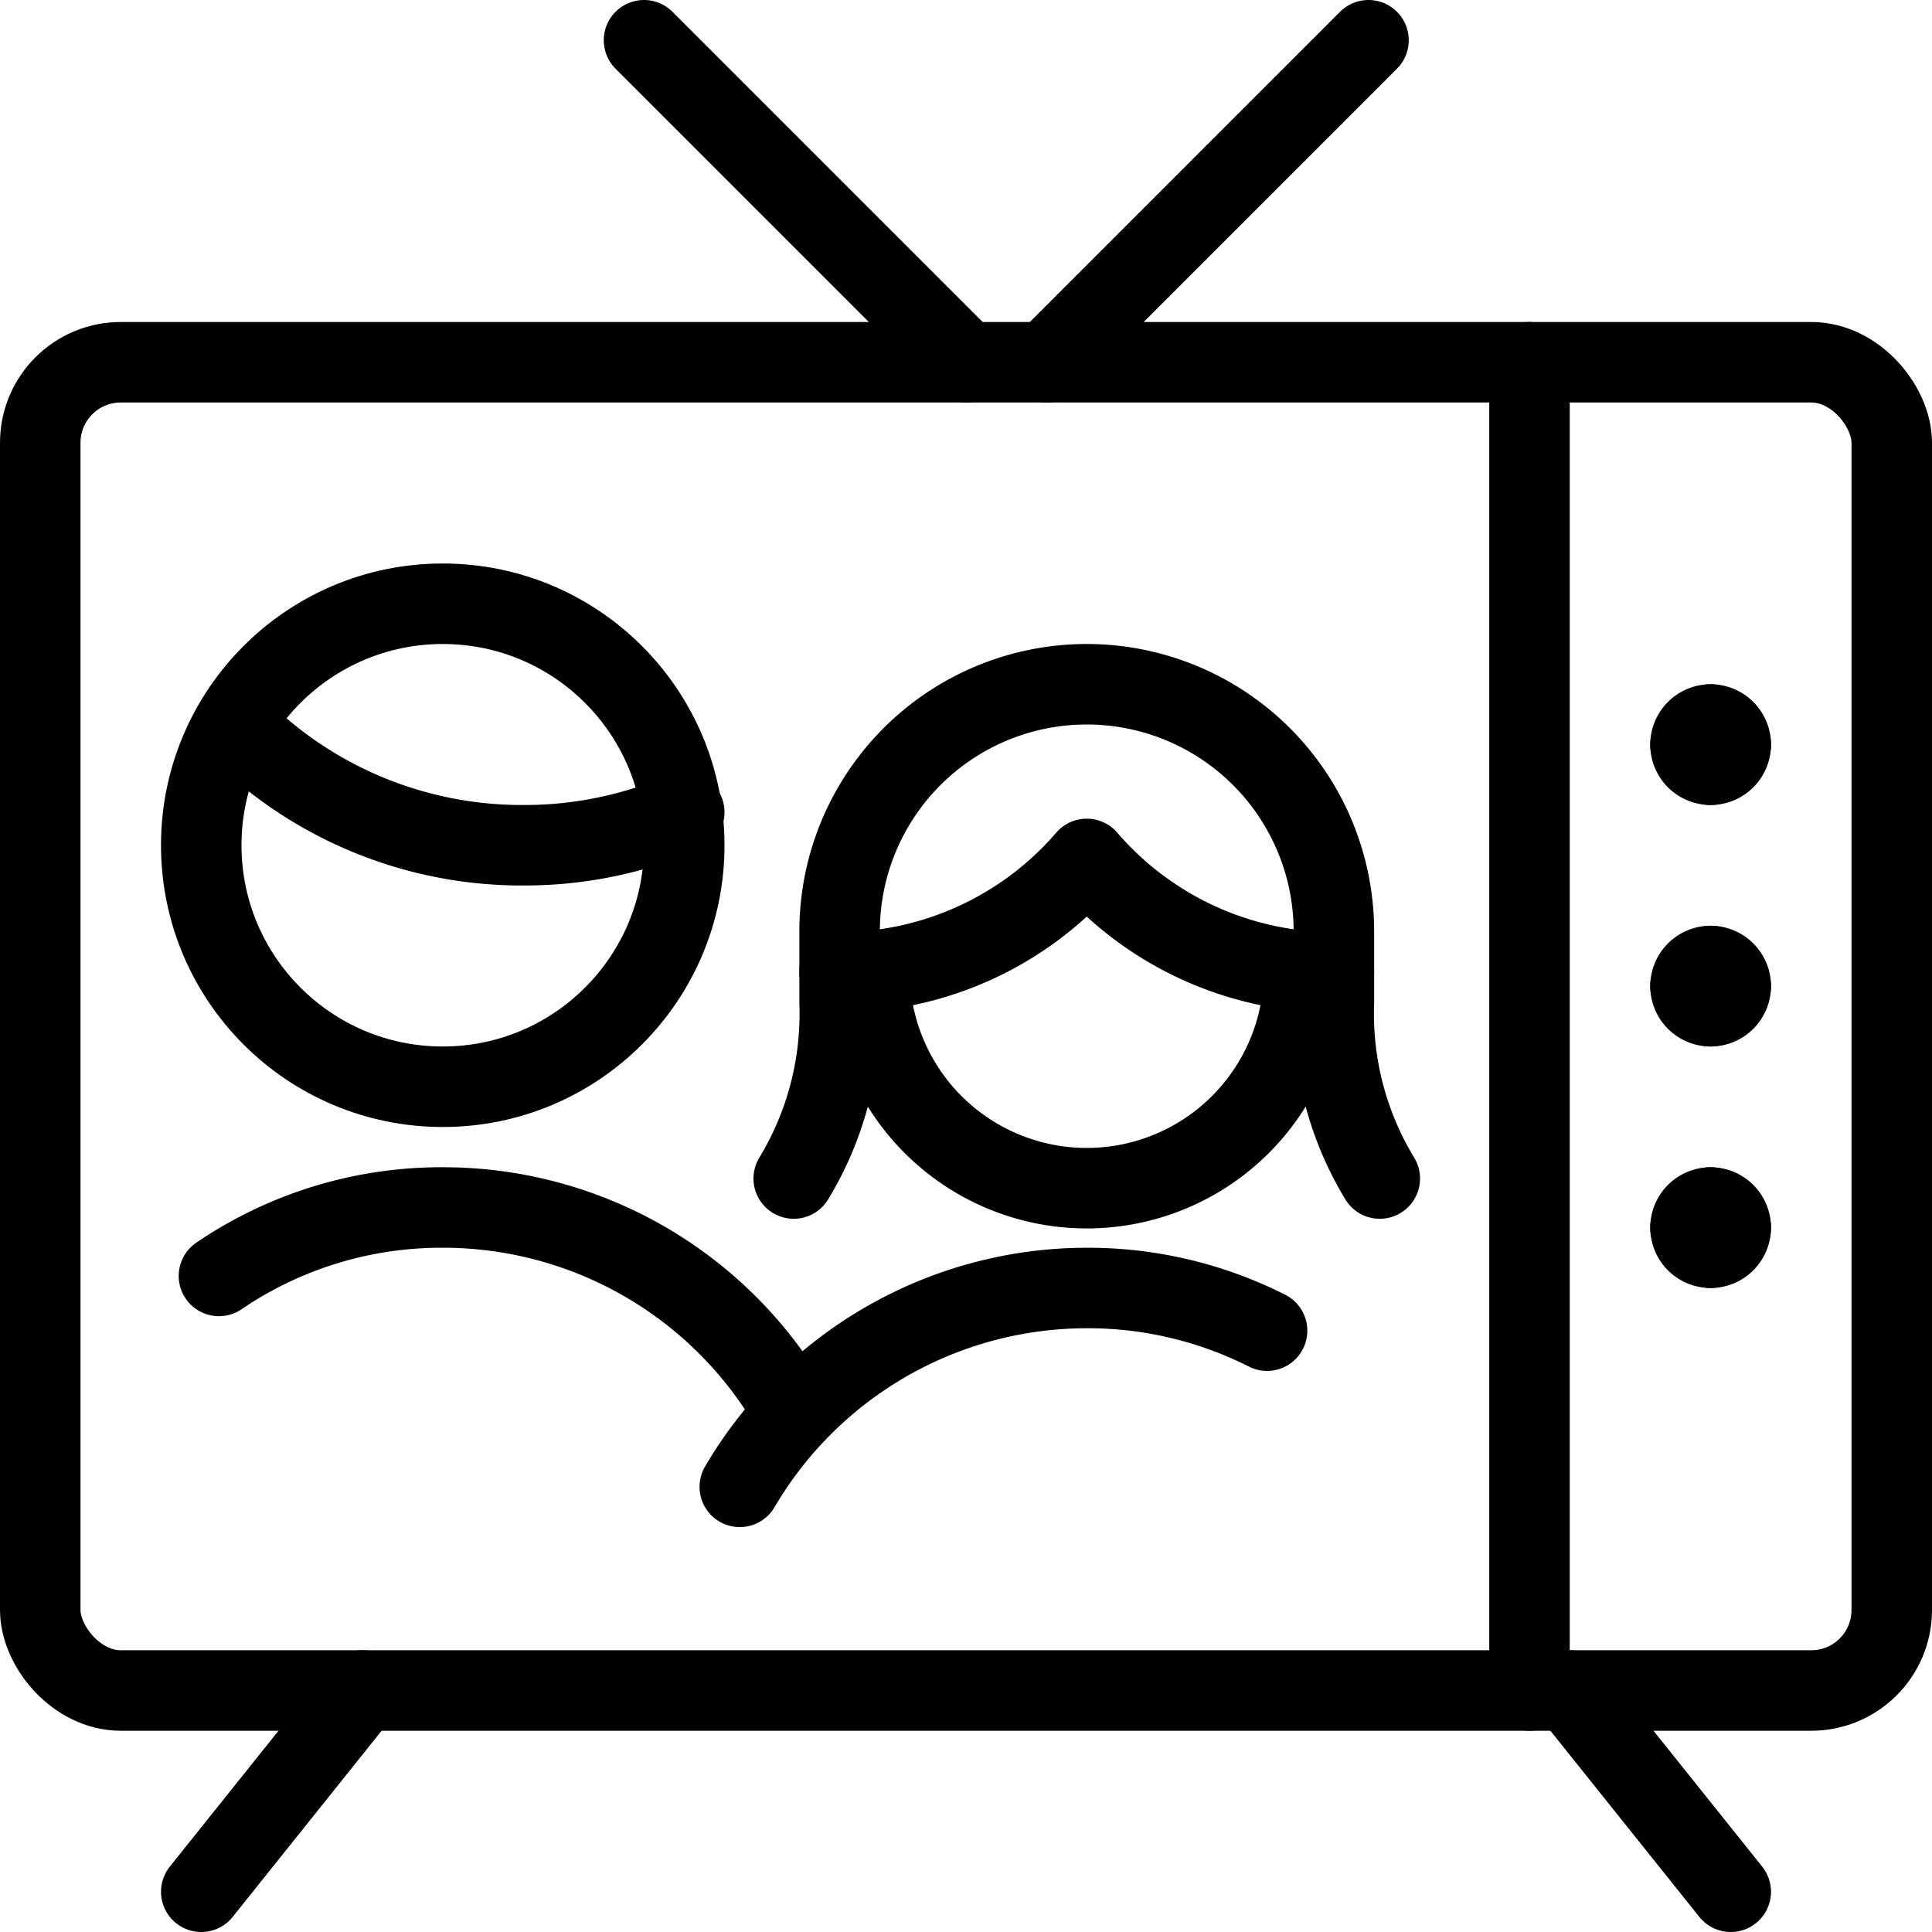
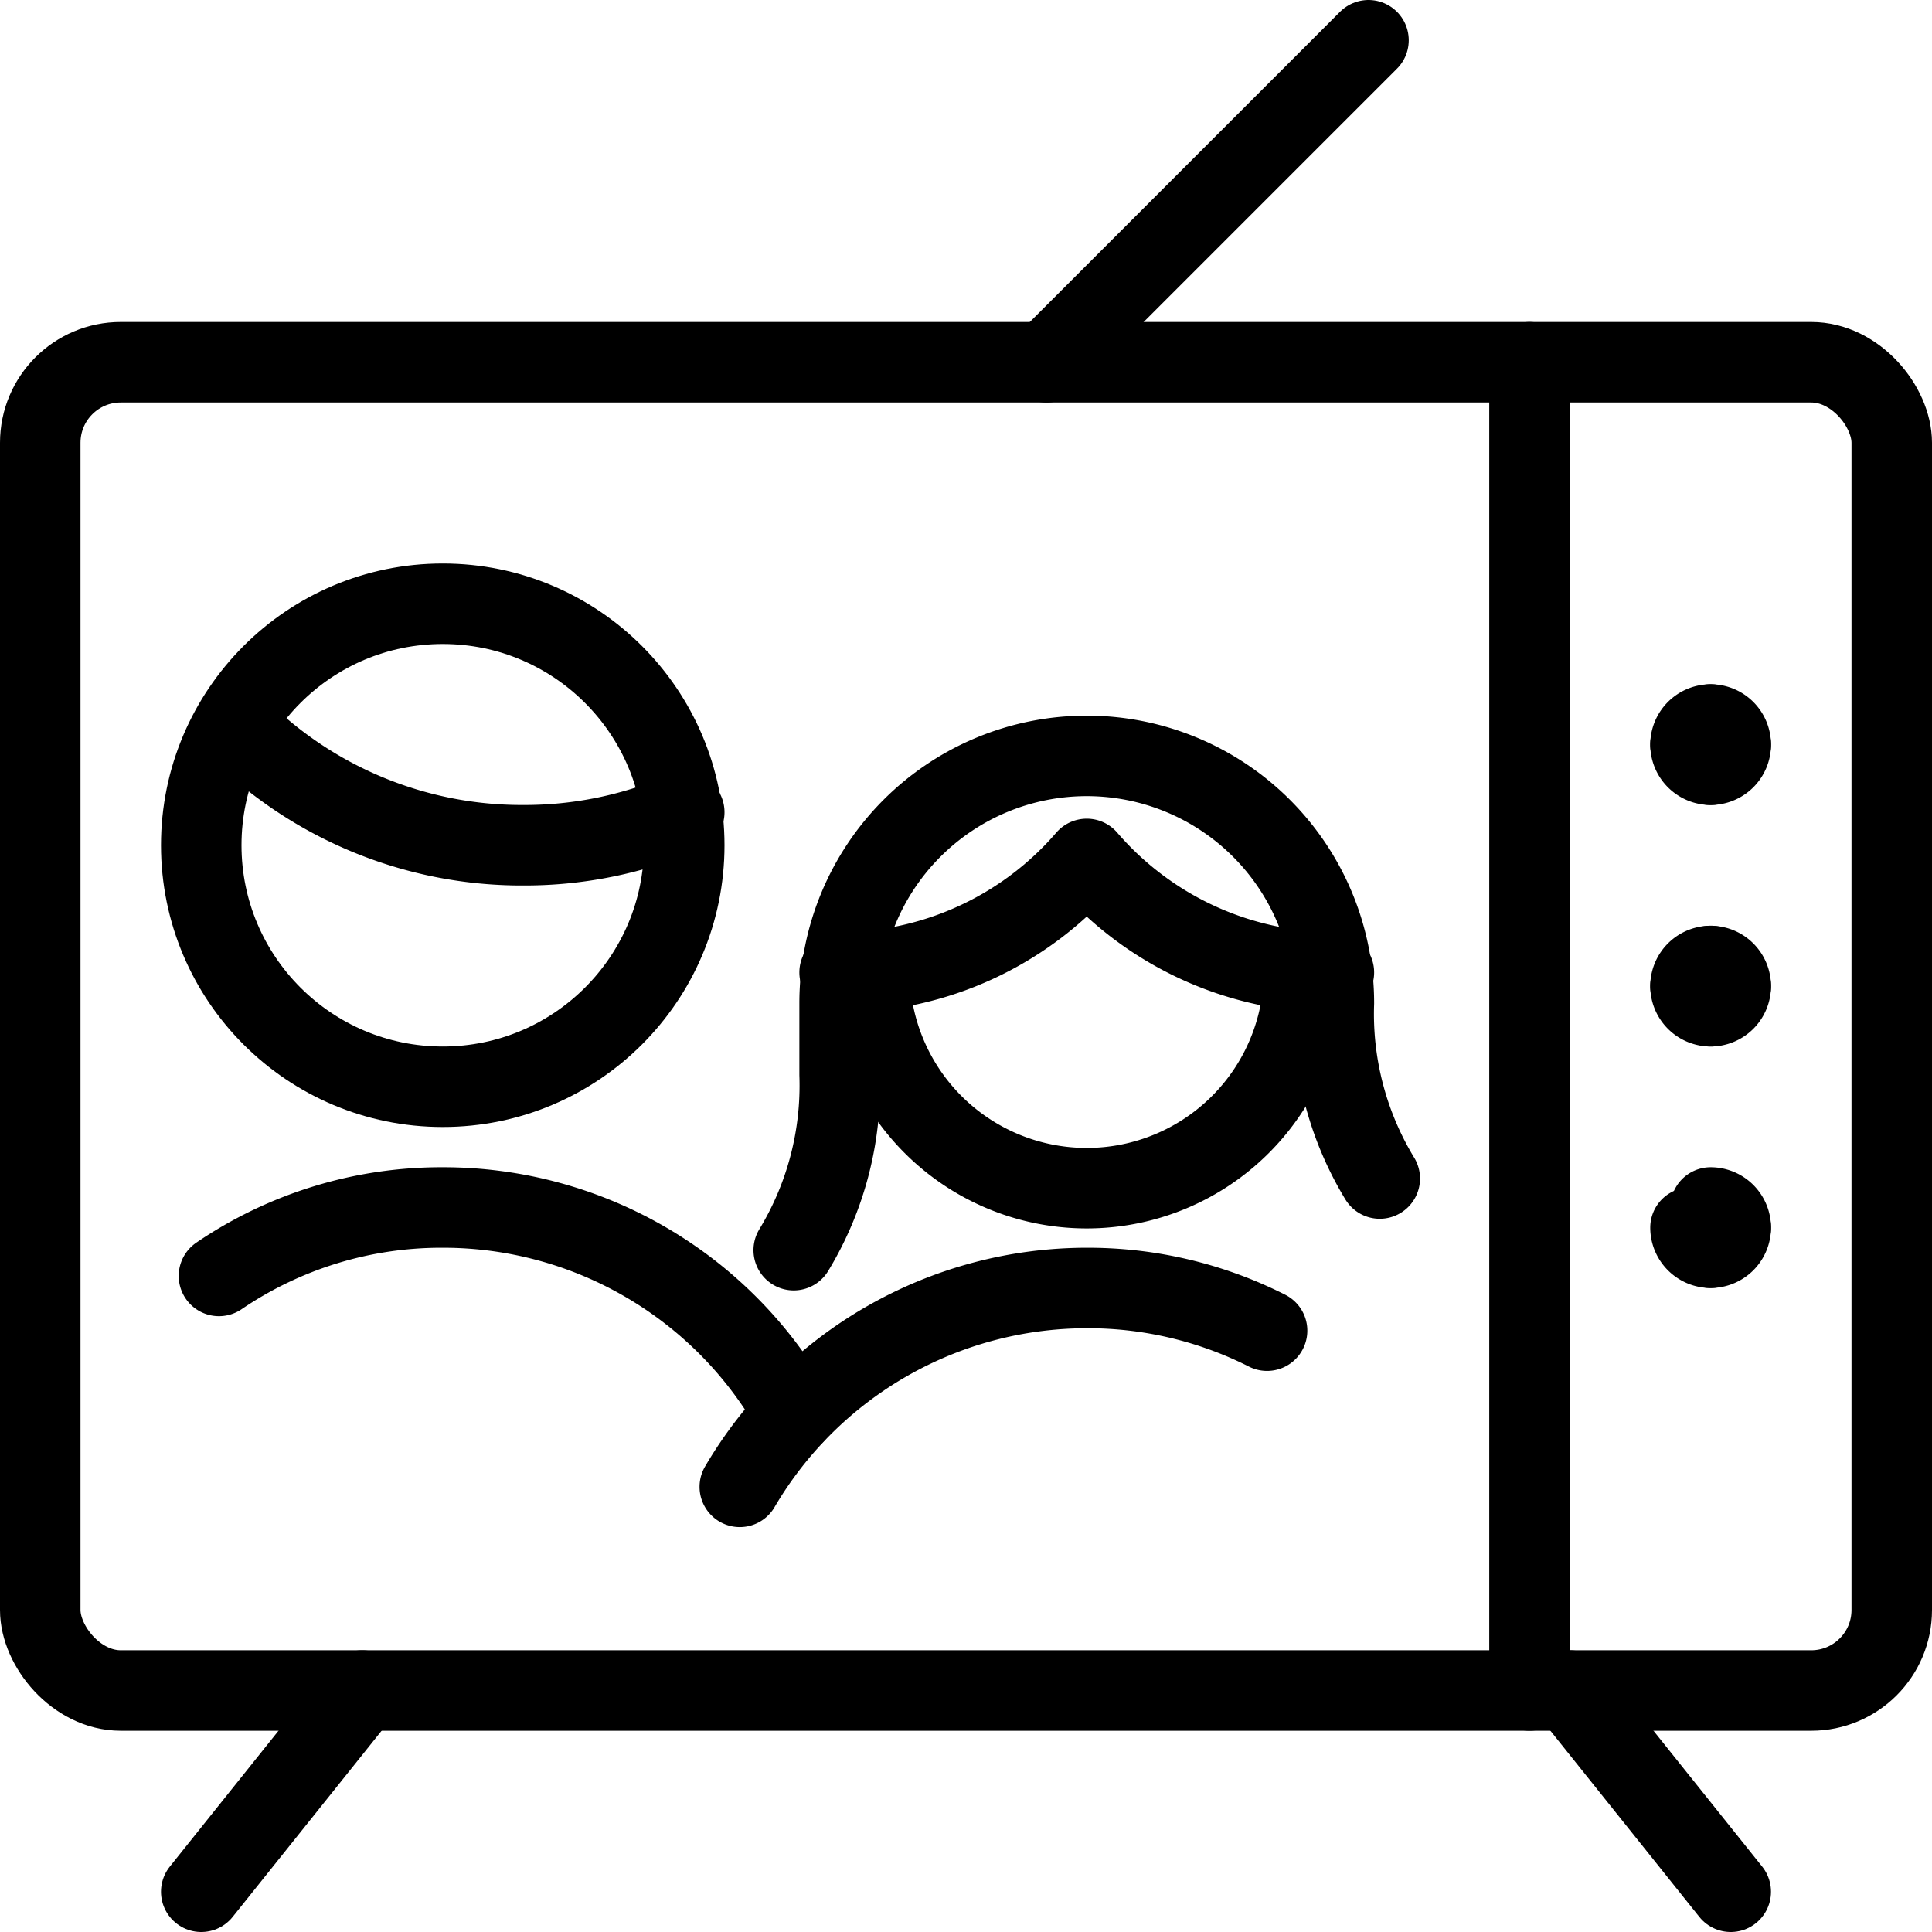
<svg xmlns="http://www.w3.org/2000/svg" viewBox="0 0 24 24">
  <g transform="matrix(1,0,0,1,0,0)">
    <g>
      <path d="M9.19,18.47A5,5,0,0,1,13.5,16a4.93,4.93,0,0,1,2.24.53" style="fill: none;stroke: #000000;stroke-linecap: round;stroke-linejoin: round" />
      <g>
-         <path d="M17.14,14.64a3.94,3.94,0,0,1-.57-2.18v-.89a3.07,3.07,0,0,0-6.14,0v.89a3.94,3.94,0,0,1-.57,2.18" style="fill: none;stroke: #000000;stroke-linecap: round;stroke-linejoin: round" />
+         <path d="M17.14,14.64a3.94,3.94,0,0,1-.57-2.18a3.07,3.07,0,0,0-6.14,0v.89a3.94,3.94,0,0,1-.57,2.18" style="fill: none;stroke: #000000;stroke-linecap: round;stroke-linejoin: round" />
        <path d="M10.43,12.08a4.06,4.06,0,0,0,3.07-1.41,4.06,4.06,0,0,0,3.07,1.41" style="fill: none;stroke: #000000;stroke-linecap: round;stroke-linejoin: round" />
        <path d="M16.2,12.06a2.7,2.7,0,0,1-5.4,0" style="fill: none;stroke: #000000;stroke-linecap: round;stroke-linejoin: round" />
      </g>
      <g>
        <path d="M9.87,17.56A5,5,0,0,0,5.5,15a4.91,4.91,0,0,0-2.78.85" style="fill: none;stroke: #000000;stroke-linecap: round;stroke-linejoin: round" />
        <path d="M2.91,9A5,5,0,0,0,6.5,10.5a5,5,0,0,0,2-.41" style="fill: none;stroke: #000000;stroke-linecap: round;stroke-linejoin: round" />
        <circle cx="5.5" cy="10.5" r="3" style="fill: none;stroke: #000000;stroke-linecap: round;stroke-linejoin: round" />
      </g>
      <line x1="19" y1="4.5" x2="19" y2="21" style="fill: none;stroke: #000000;stroke-linecap: round;stroke-linejoin: round" />
      <path d="M21.25,9a.25.25,0,0,1,.25.25" style="fill: none;stroke: #000000;stroke-linecap: round;stroke-linejoin: round" />
      <path d="M21,9.25A.25.25,0,0,1,21.25,9" style="fill: none;stroke: #000000;stroke-linecap: round;stroke-linejoin: round" />
      <path d="M21.25,9.5A.25.25,0,0,1,21,9.25" style="fill: none;stroke: #000000;stroke-linecap: round;stroke-linejoin: round" />
      <path d="M21.5,9.25a.25.25,0,0,1-.25.25" style="fill: none;stroke: #000000;stroke-linecap: round;stroke-linejoin: round" />
      <path d="M21.25,12a.25.25,0,0,1,.25.25" style="fill: none;stroke: #000000;stroke-linecap: round;stroke-linejoin: round" />
      <path d="M21,12.25a.25.25,0,0,1,.25-.25" style="fill: none;stroke: #000000;stroke-linecap: round;stroke-linejoin: round" />
      <path d="M21.25,12.5a.25.25,0,0,1-.25-.25" style="fill: none;stroke: #000000;stroke-linecap: round;stroke-linejoin: round" />
      <path d="M21.5,12.25a.25.25,0,0,1-.25.25" style="fill: none;stroke: #000000;stroke-linecap: round;stroke-linejoin: round" />
      <path d="M21.25,15a.25.25,0,0,1,.25.25" style="fill: none;stroke: #000000;stroke-linecap: round;stroke-linejoin: round" />
-       <path d="M21,15.25a.25.25,0,0,1,.25-.25" style="fill: none;stroke: #000000;stroke-linecap: round;stroke-linejoin: round" />
      <path d="M21.25,15.5a.25.25,0,0,1-.25-.25" style="fill: none;stroke: #000000;stroke-linecap: round;stroke-linejoin: round" />
      <path d="M21.5,15.25a.25.25,0,0,1-.25.25" style="fill: none;stroke: #000000;stroke-linecap: round;stroke-linejoin: round" />
      <line x1="4.5" y1="21" x2="2.5" y2="23.5" style="fill: none;stroke: #000000;stroke-linecap: round;stroke-linejoin: round" />
      <line x1="19.5" y1="21" x2="21.5" y2="23.5" style="fill: none;stroke: #000000;stroke-linecap: round;stroke-linejoin: round" />
      <rect x="0.5" y="4.5" width="23" height="16.5" rx="1" style="fill: none;stroke: #000000;stroke-linecap: round;stroke-linejoin: round" />
-       <line x1="12" y1="4.5" x2="8" y2="0.5" style="fill: none;stroke: #000000;stroke-linecap: round;stroke-linejoin: round" />
      <line x1="13" y1="4.5" x2="17" y2="0.5" style="fill: none;stroke: #000000;stroke-linecap: round;stroke-linejoin: round" />
    </g>
  </g>
</svg>